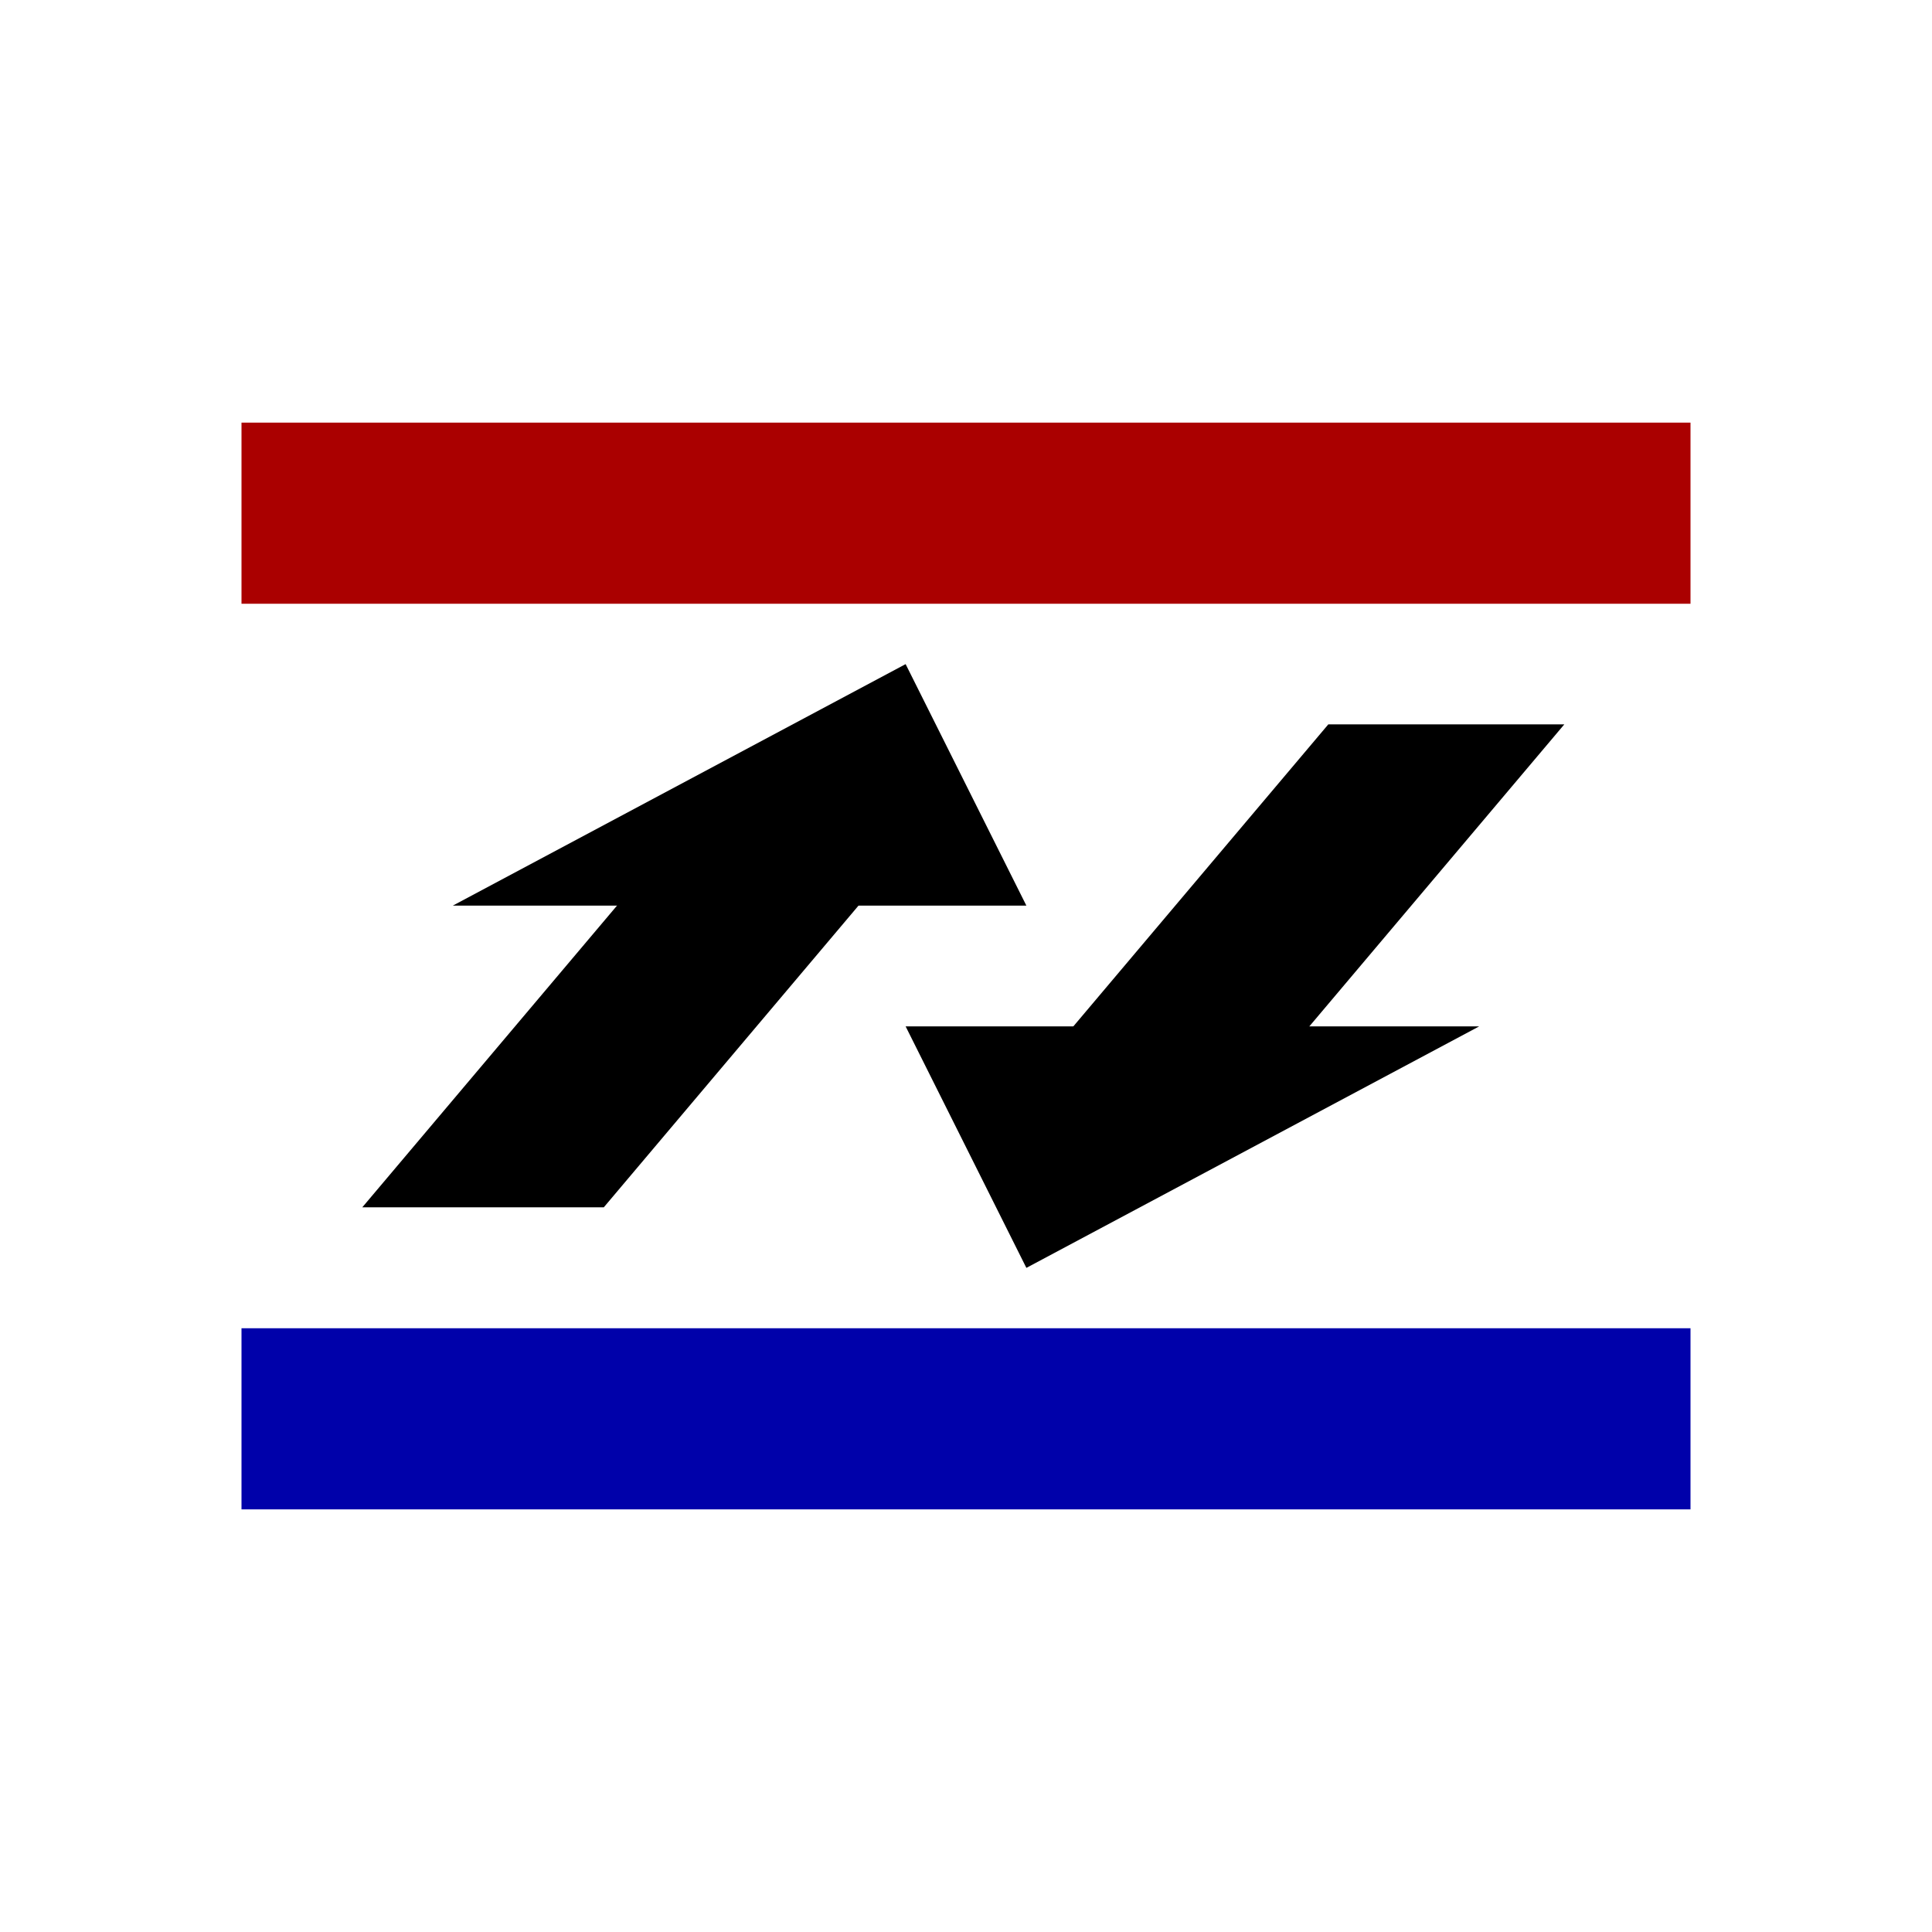
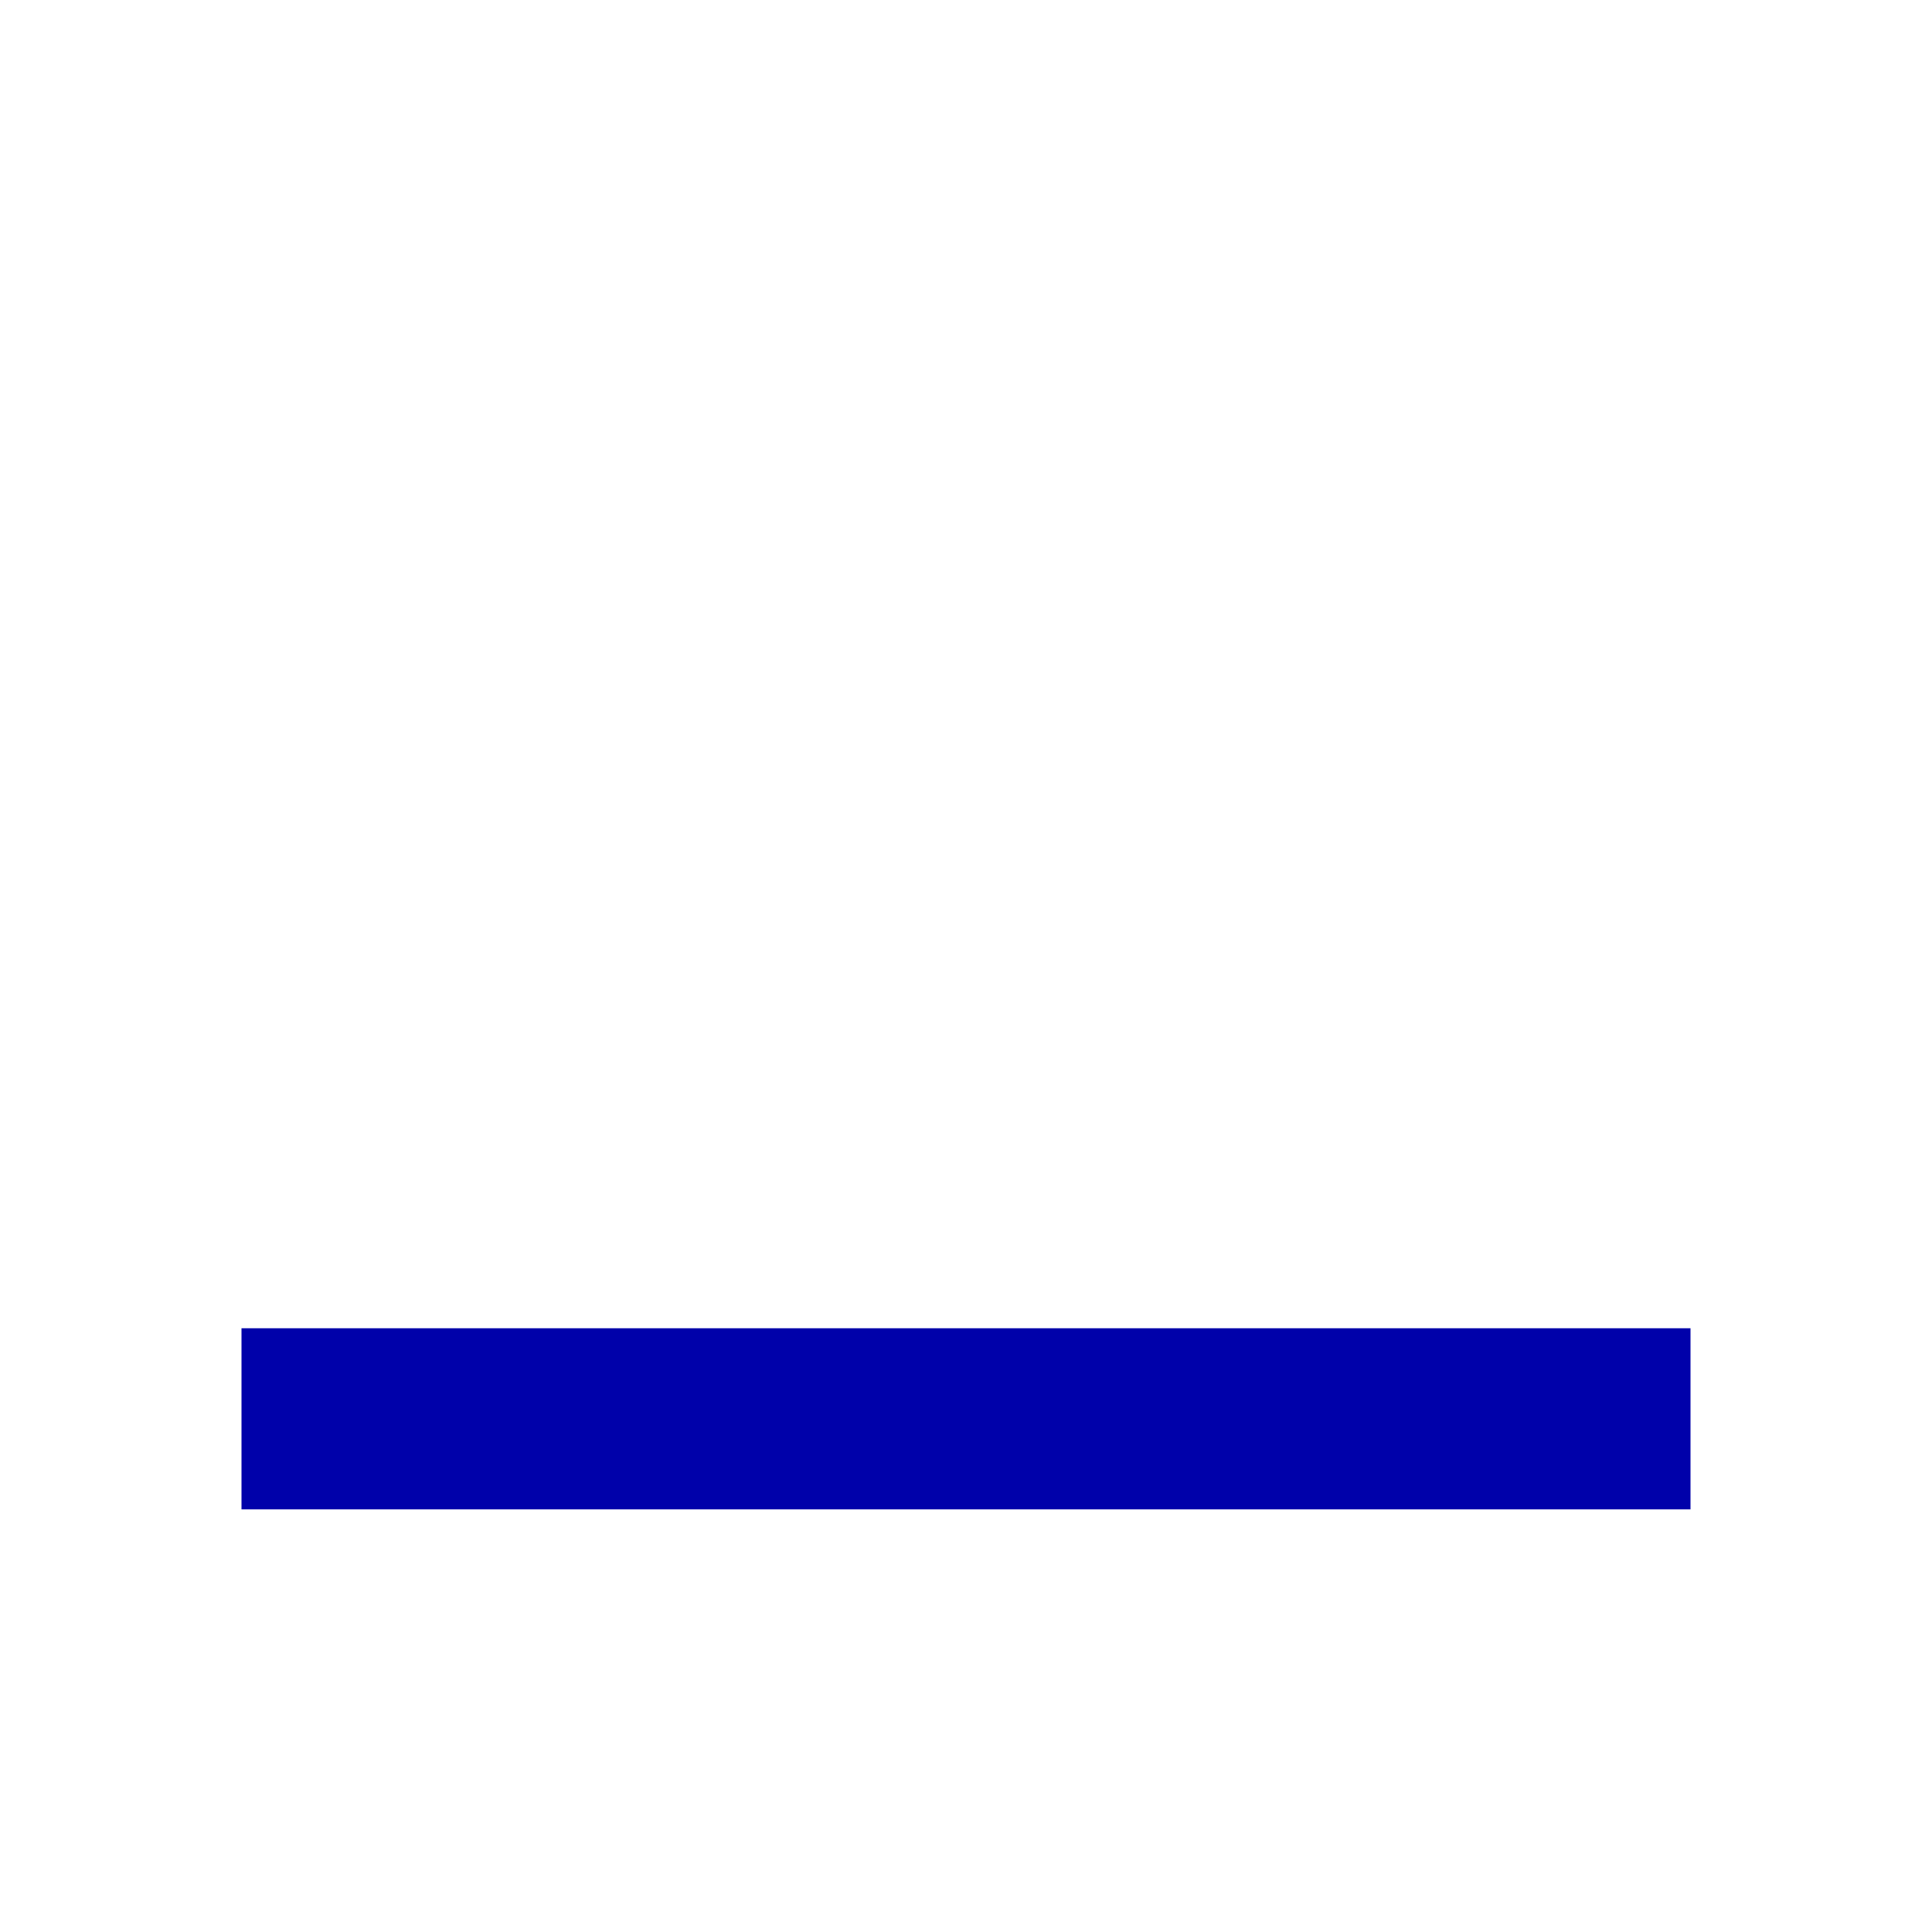
<svg xmlns="http://www.w3.org/2000/svg" xmlns:ns1="http://www.inkscape.org/namespaces/inkscape" xmlns:ns2="http://sodipodi.sourceforge.net/DTD/sodipodi-0.dtd" width="32" height="32" id="svg3360" version="1.1" ns1:version="0.91 r13725" viewBox="0 0 32 32" ns2:docname="align.svg">
  <defs id="defs3362" />
  <ns2:namedview id="base" pagecolor="#ffffff" bordercolor="#666666" borderopacity="1.0" ns1:pageopacity="0.0" ns1:pageshadow="2" ns1:zoom="22.395604" ns1:cx="17.51228" ns1:cy="16" ns1:current-layer="layer1" showgrid="true" ns1:grid-bbox="true" ns1:document-units="px" ns1:snap-grids="true" showguides="true" objecttolerance="20" ns1:snap-bbox="false" ns1:object-nodes="true" ns1:window-width="1727" ns1:window-height="1273" ns1:window-x="561" ns1:window-y="271" ns1:window-maximized="0">
    <ns1:grid type="xygrid" id="grid3368" spacingx="0.5" spacingy="0.5" dotted="false" empspacing="2" />
  </ns2:namedview>
  <g id="layer1" ns1:label="Layer 1" ns1:groupmode="layer">
-     <rect style="fill:#000000;fill-opacity:1;stroke:none;stroke-width:4.711;stroke-linecap:butt;stroke-linejoin:round;stroke-miterlimit:4;stroke-dasharray:none;stroke-opacity:1" id="rect4193" width="4" height="9.161" x="22.883" y="17.013" transform="matrix(1,0,-0.645,0.764,0,0)" />
-     <rect style="fill:#000000;fill-opacity:1;stroke:none;stroke-width:4.711;stroke-linecap:butt;stroke-linejoin:round;stroke-miterlimit:4;stroke-dasharray:none;stroke-opacity:1" id="rect4193-1" width="3.909" height="9.161" x="32.13" y="15.704" transform="matrix(1,0,-0.645,0.764,0,0)" />
-     <path style="fill:#000000;fill-opacity:1;fill-rule:evenodd;stroke:none;stroke-width:1px;stroke-linecap:butt;stroke-linejoin:miter;stroke-opacity:1" d="M 15,11 7.5,15 17,15 Z" id="path4216" ns1:connector-curvature="0" ns2:nodetypes="cccc" />
-     <path style="fill:#000000;fill-opacity:1;fill-rule:evenodd;stroke:none;stroke-width:1px;stroke-linecap:butt;stroke-linejoin:miter;stroke-opacity:1" d="M 17,21 24.5,17 15,17 Z" id="path4216-4" ns1:connector-curvature="0" ns2:nodetypes="cccc" />
-     <rect style="fill:#aa0000;fill-opacity:1;stroke:none;stroke-width:1.1;stroke-linecap:butt;stroke-linejoin:round;stroke-miterlimit:4;stroke-dasharray:none;stroke-opacity:1" id="rect4140" width="24" height="3" x="4" y="7" />
    <rect style="fill:#0001aa;fill-opacity:1;stroke:none;stroke-width:1.1;stroke-linecap:butt;stroke-linejoin:round;stroke-miterlimit:4;stroke-dasharray:none;stroke-opacity:1" id="rect4140-6" width="24" height="3" x="4" y="22" />
  </g>
</svg>